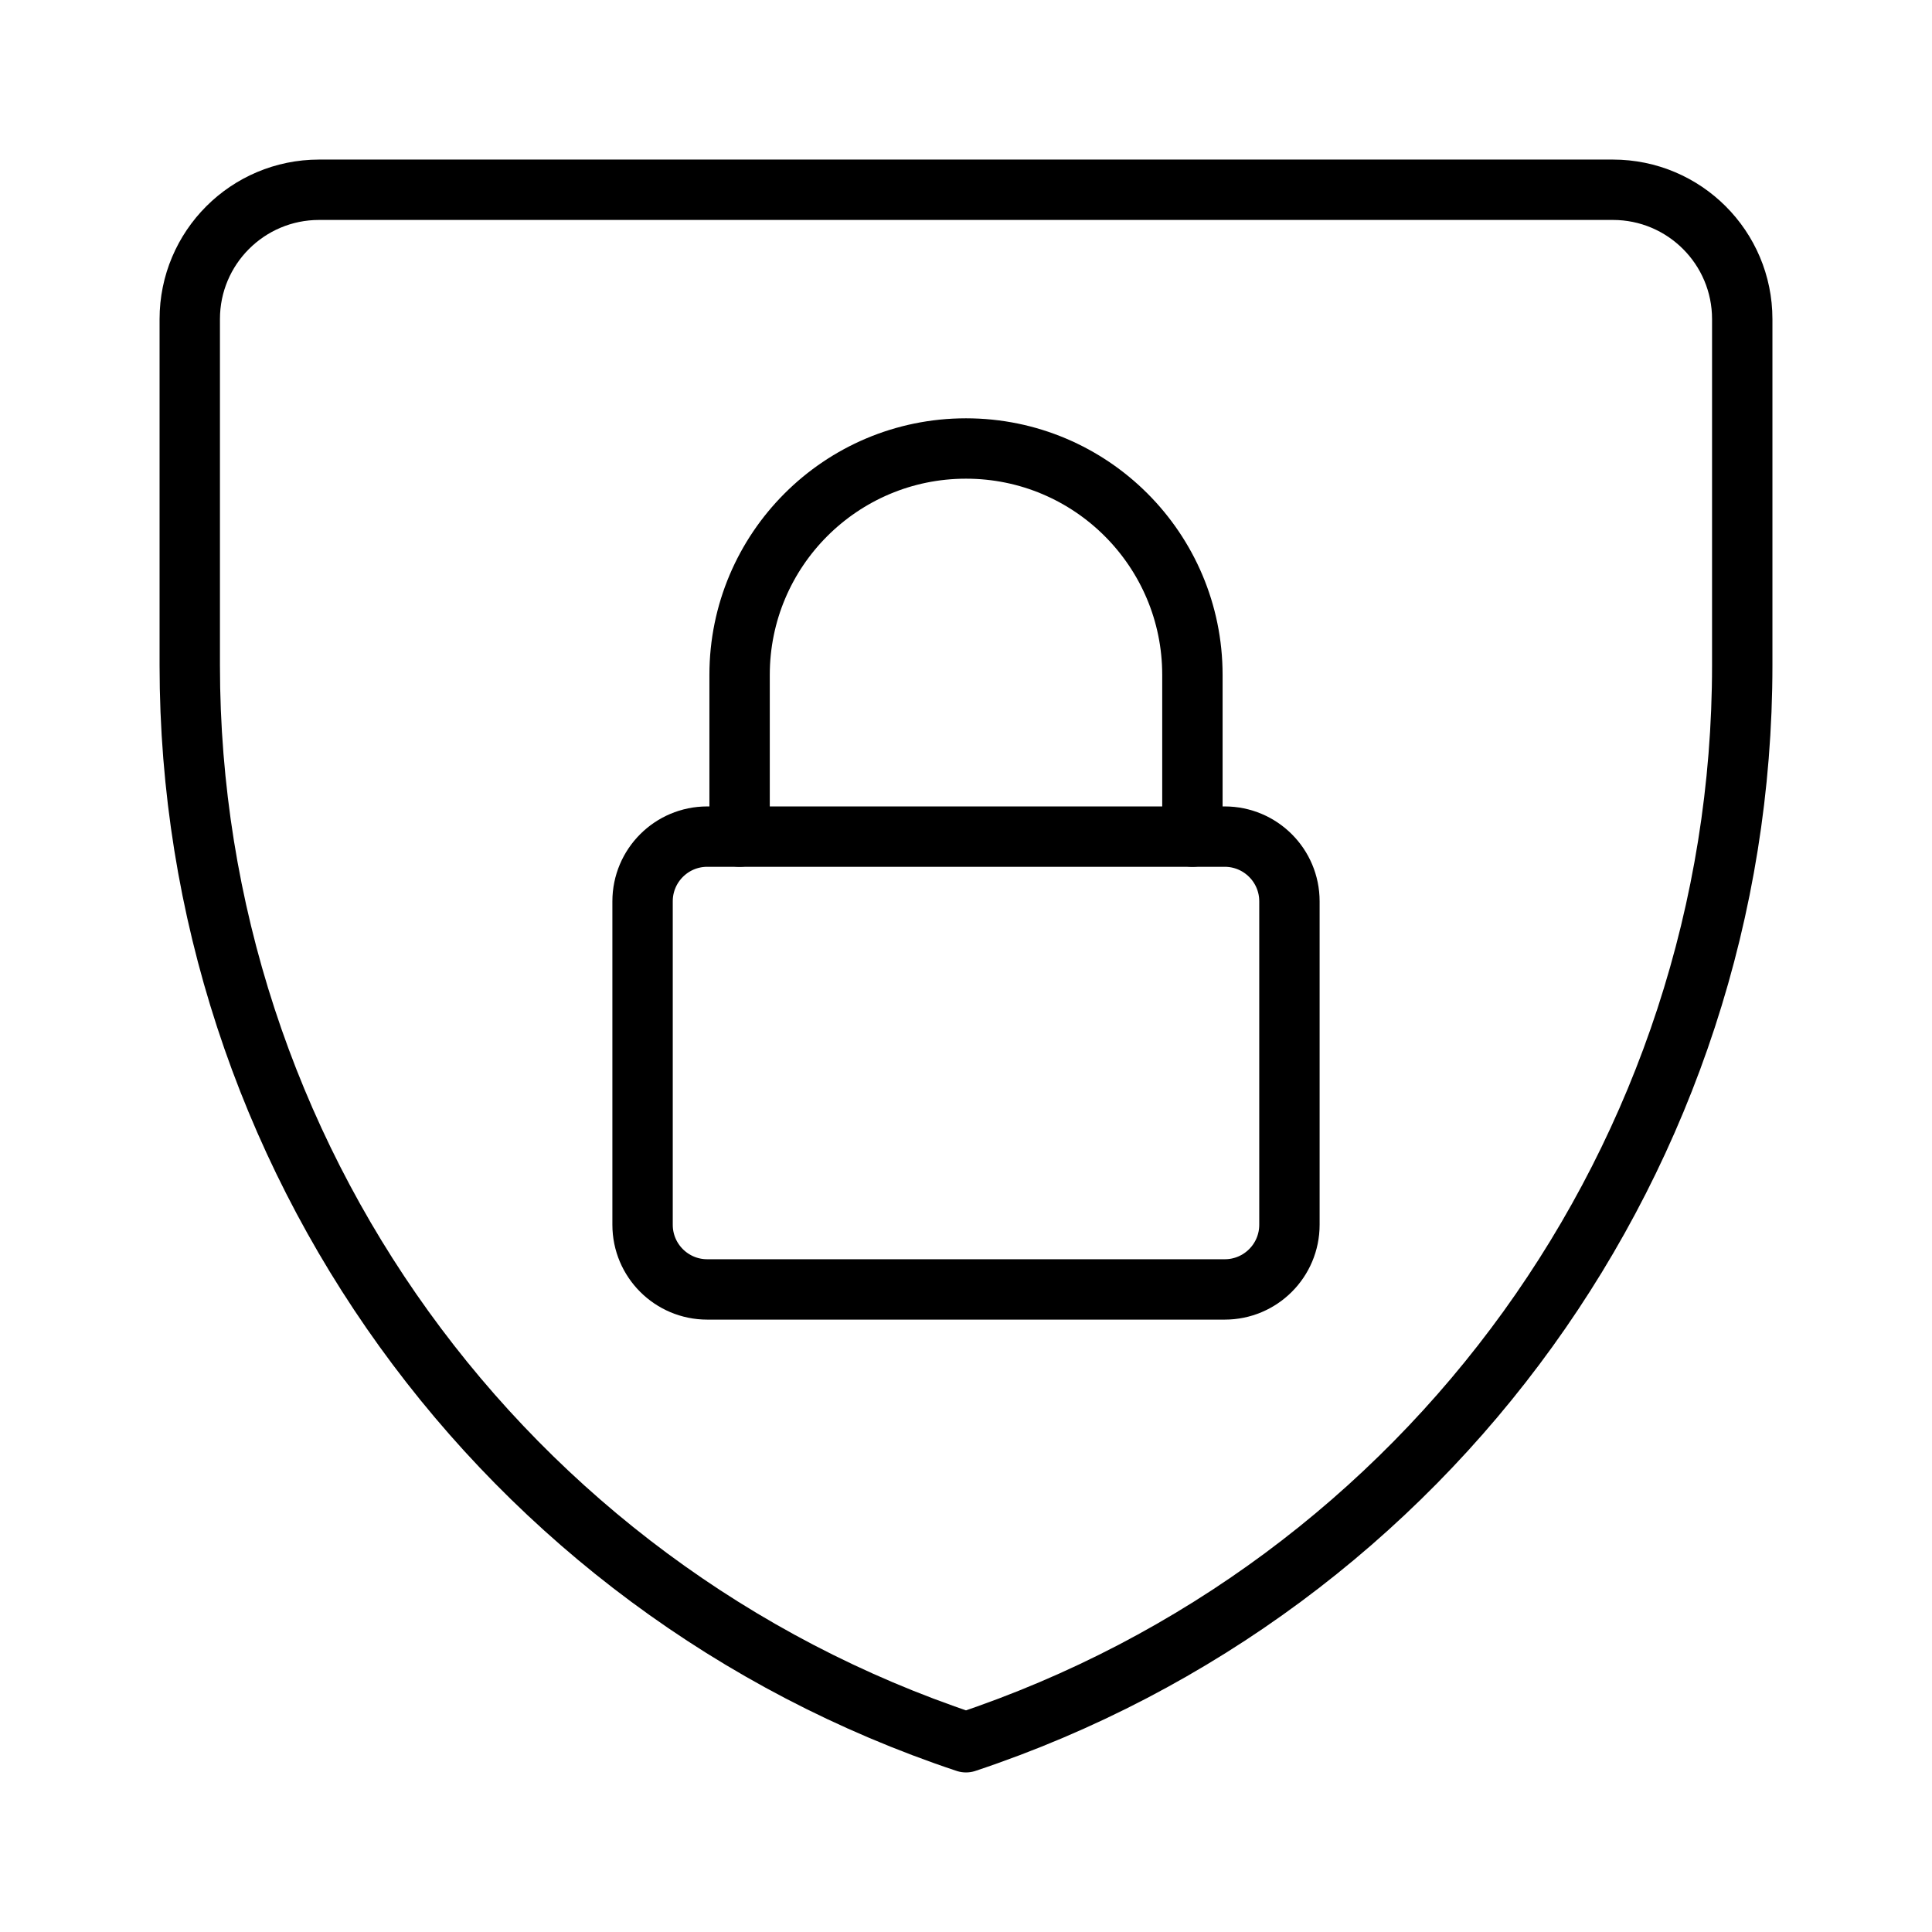
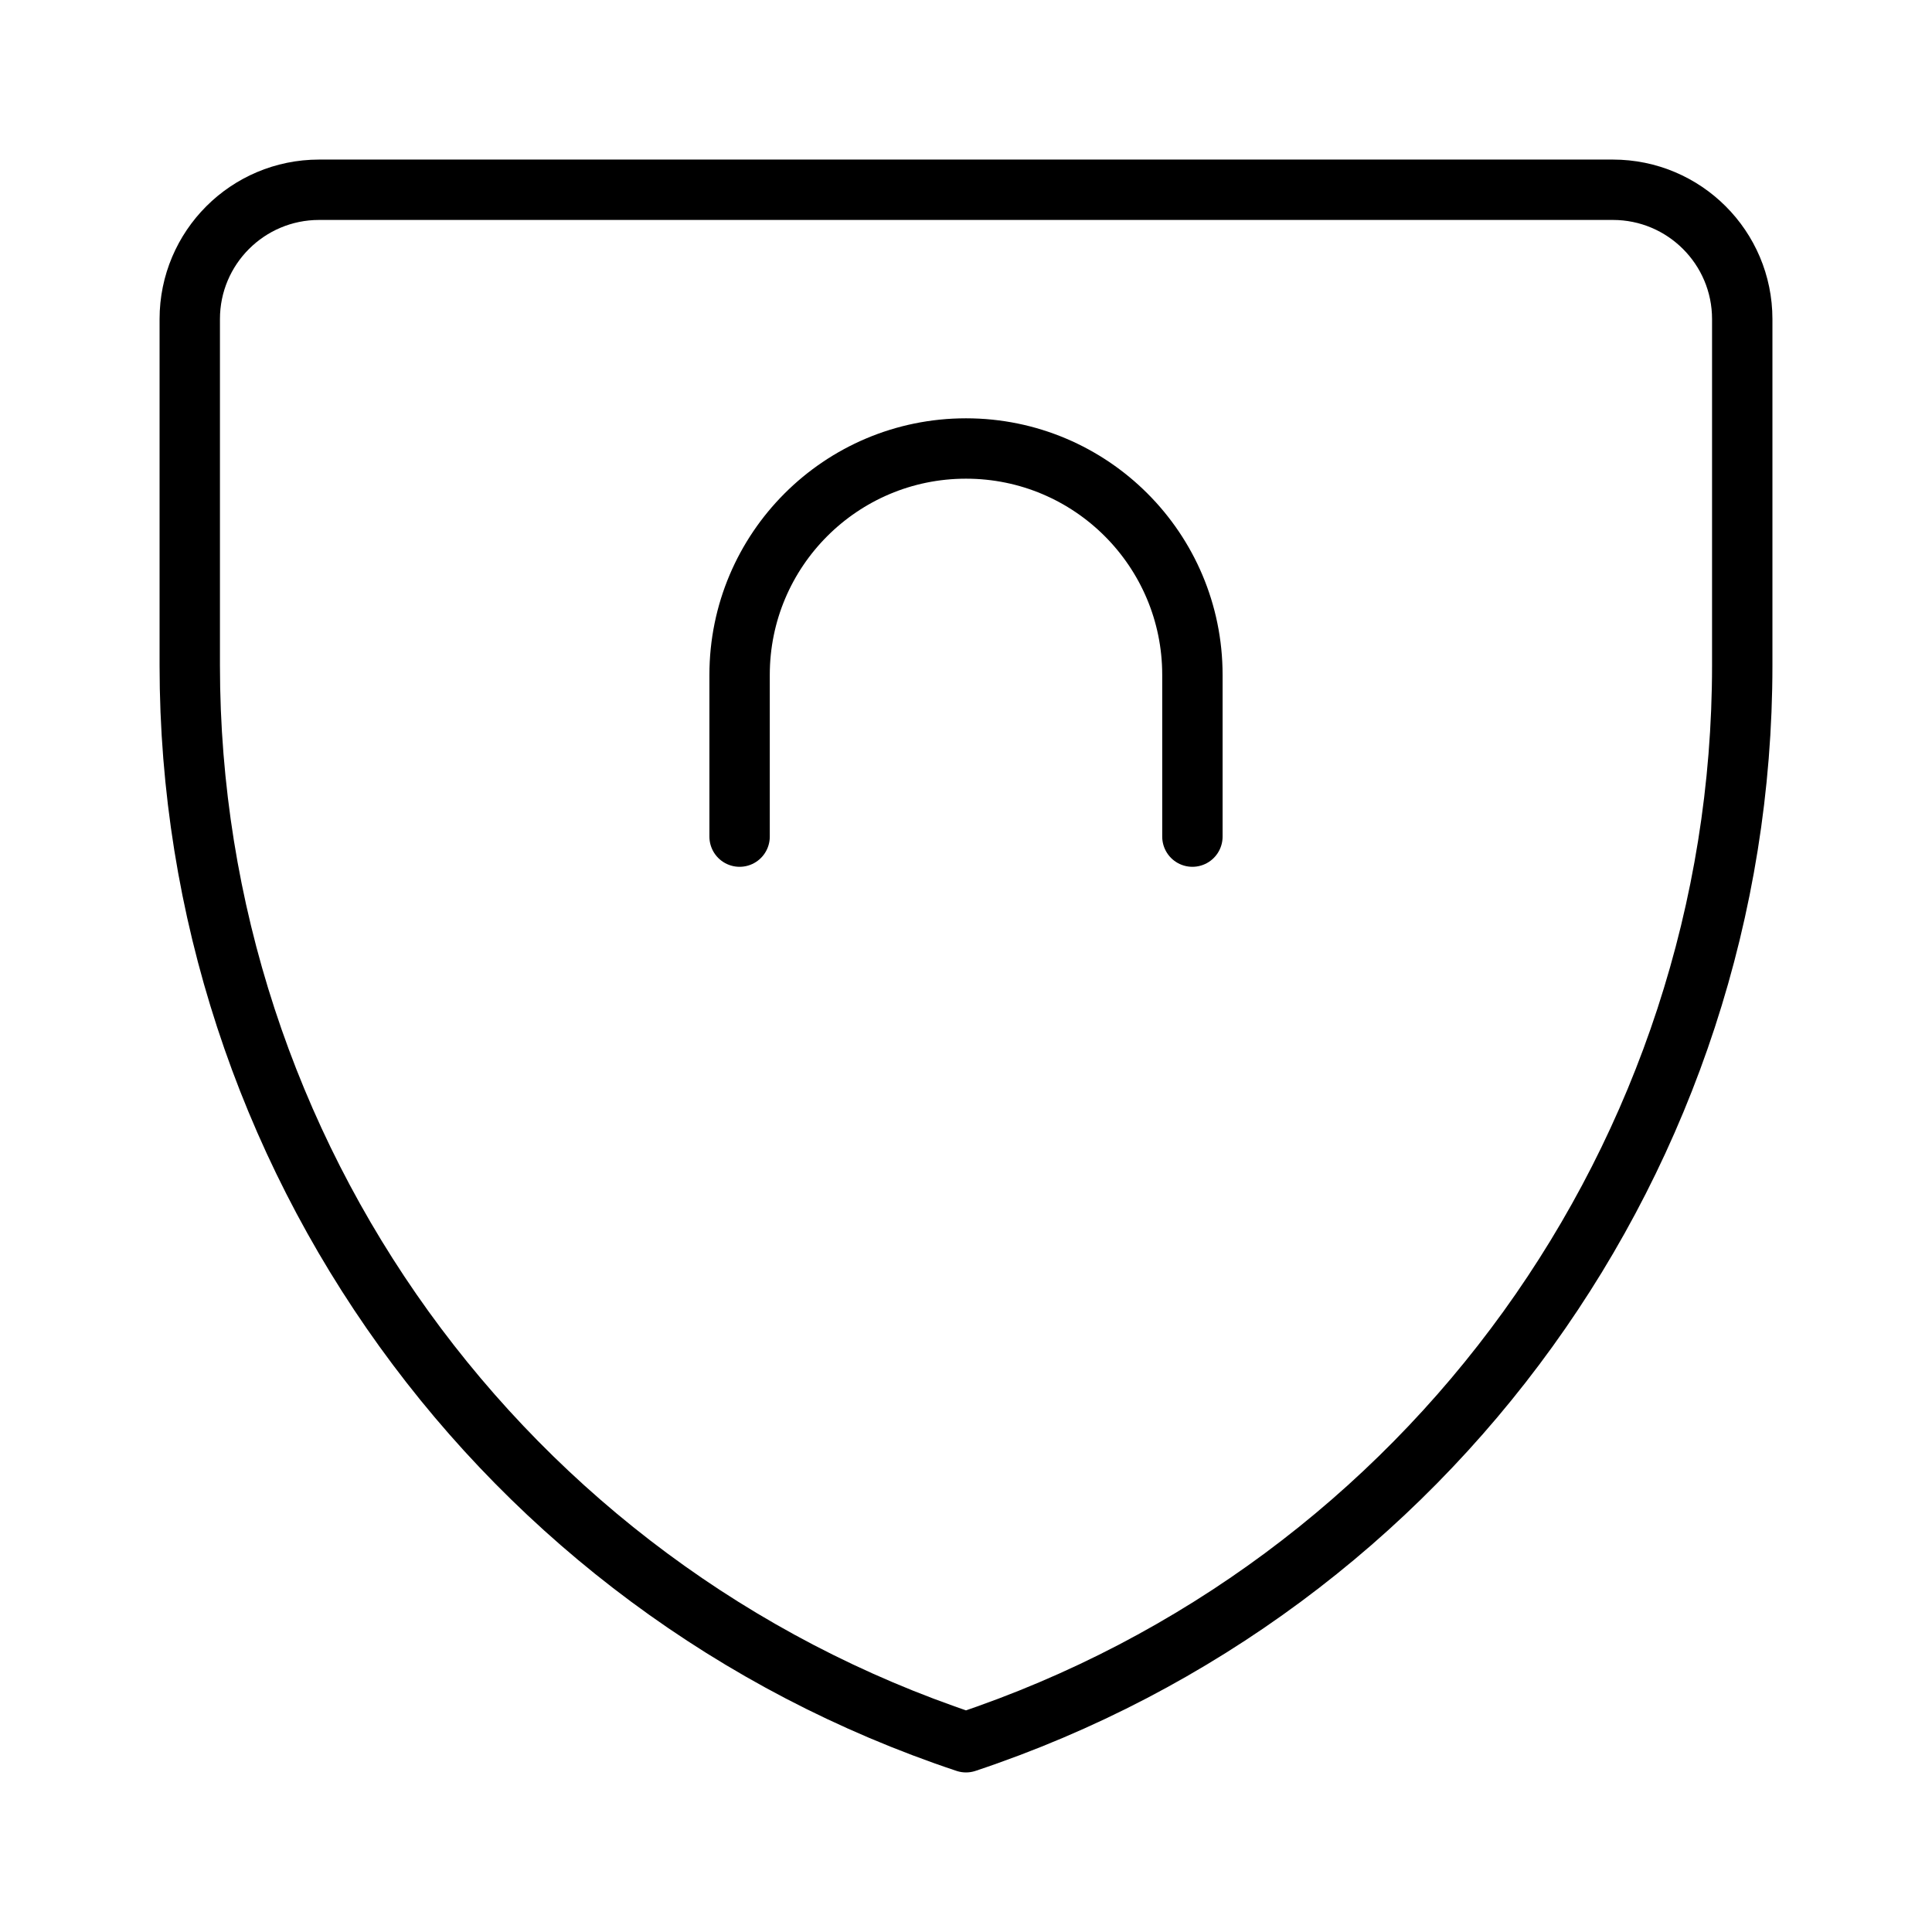
<svg xmlns="http://www.w3.org/2000/svg" fill="none" viewBox="0 0 64 64" height="64" width="64">
-   <path stroke-linejoin="round" stroke-linecap="round" stroke-width="2" stroke="black" d="M21.286 40.572V29.857C21.286 28.674 22.245 27.714 23.428 27.714H40.571C41.755 27.714 42.714 28.674 42.714 29.857V40.572C42.714 41.755 41.755 42.714 40.571 42.714H23.428C22.245 42.714 21.286 41.755 21.286 40.572Z" />
  <path stroke-linejoin="round" stroke-linecap="round" stroke-width="2" stroke="black" d="M24.5 27.714V22.357C24.5 18.215 27.858 14.857 32 14.857C36.142 14.857 39.5 18.215 39.5 22.357V27.714" />
  <path stroke-linejoin="round" stroke-linecap="round" stroke-width="2" stroke="black" d="M53.428 6.286H10.571C8.204 6.286 6.286 8.204 6.286 10.571V22.038C6.286 38.224 16.644 52.595 32 57.714C47.356 52.595 57.714 38.224 57.714 22.038V10.571C57.714 8.204 55.795 6.286 53.428 6.286Z" />
</svg>